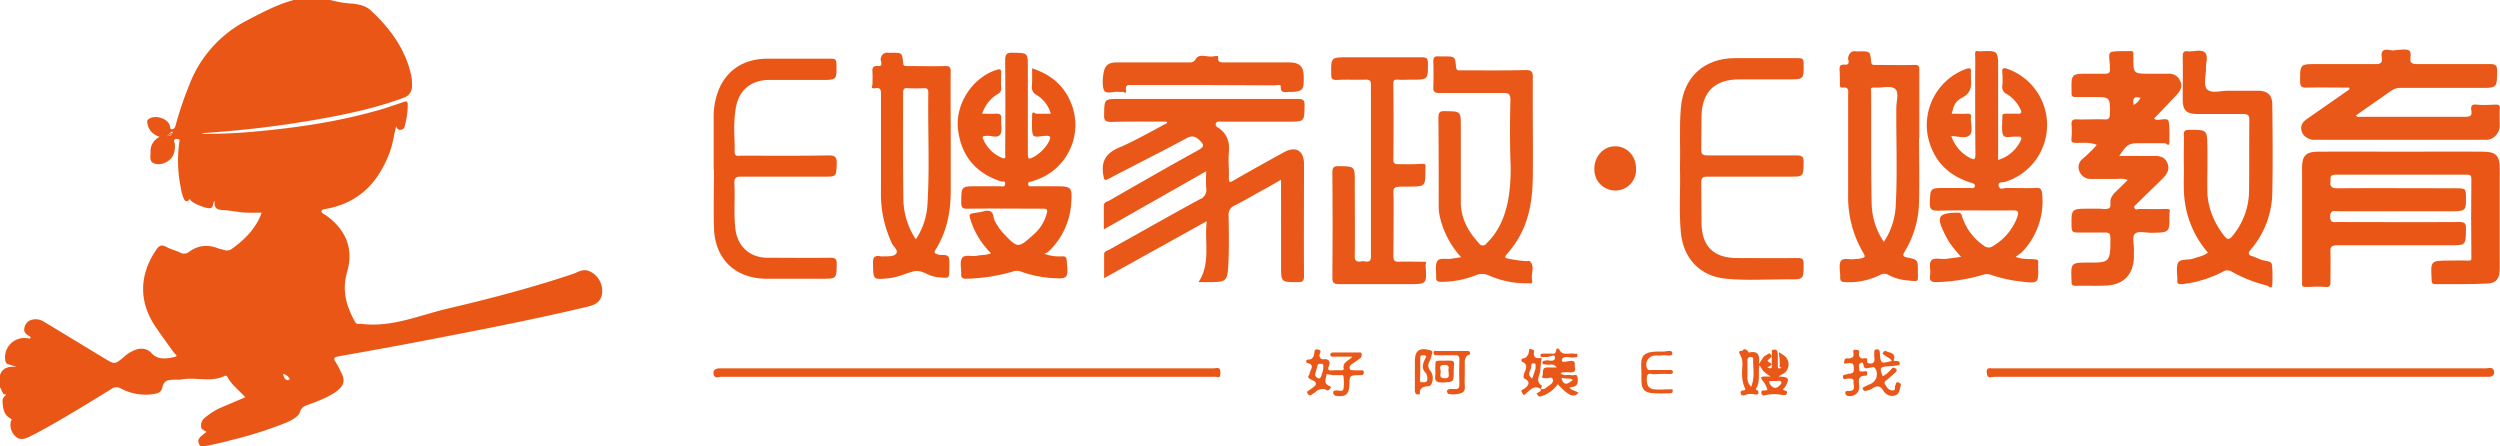
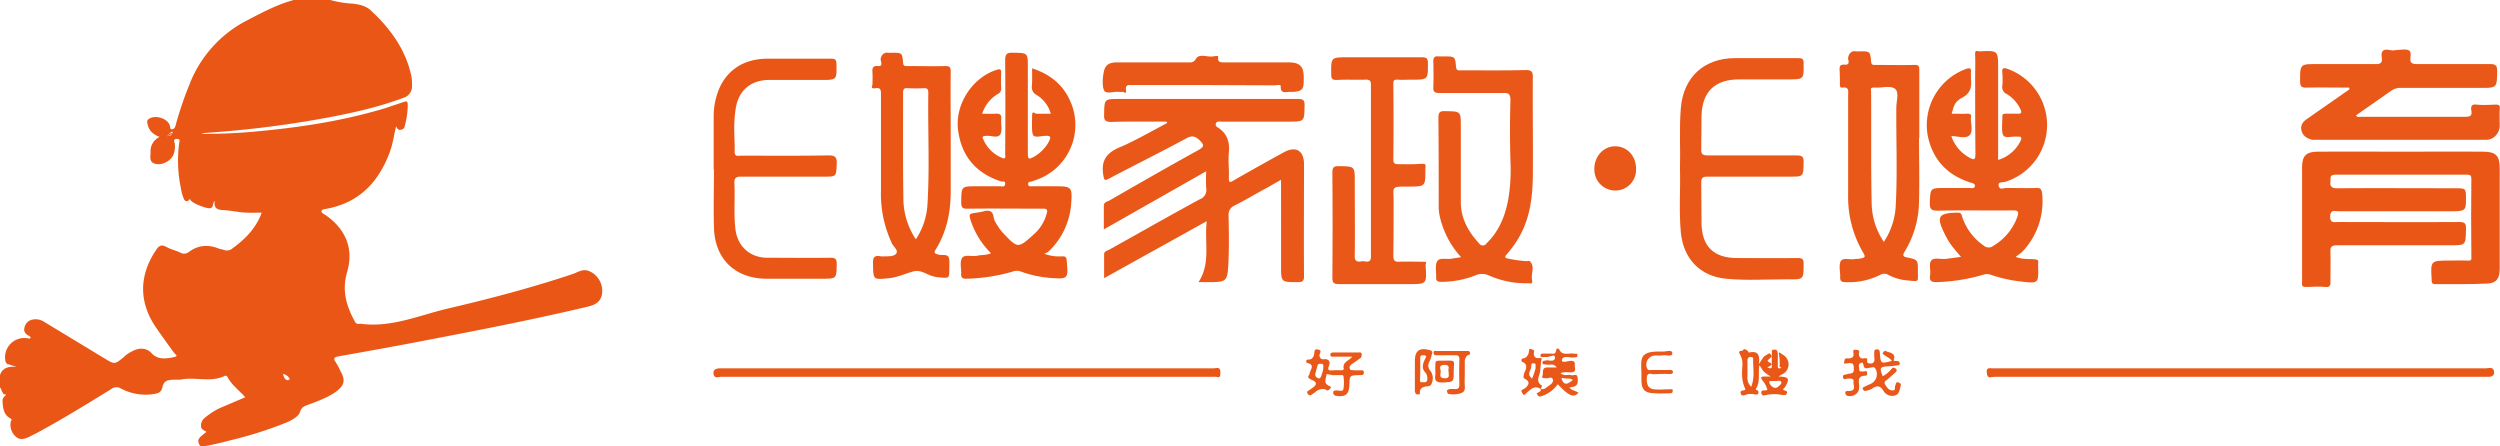
<svg xmlns="http://www.w3.org/2000/svg" viewBox="0 0 881.7 157.4">
  <defs>
    <style>.a{fill:#e95616;}.b{fill:#e95818;}</style>
  </defs>
  <path class="a" d="M635.6,461.1a37,37,0,0,0,8.1,1.3c2.3.3,4.5.8,6.2,2.4,6.9,6.4,12.3,13.8,14.3,23.2a18.3,18.3,0,0,1,.2,3.3,4.2,4.2,0,0,1-3,4.3c-9.7,3.6-19.6,5.7-29.7,7.5a368.7,368.7,0,0,1-40.6,4.9l-1,.3a186.4,186.4,0,0,0,20-.9c15.1-1.4,30.1-3.7,44.7-8.1l6.6-2.2c.8-.3,1.5-.5,1.5.9a28.7,28.7,0,0,1-1.1,7.7c-.2.9-.8,1.1-1.5,1.2s-1.2-.5-1.5-1.3c-.7,2.9-1.1,5.8-2,8.5-3.9,11-10.9,18.6-22.9,20.7-.5.1-1.2.1-1.4.7s.7,1,1.2,1.3c7.2,4.9,10.3,11.9,7.8,20.3-1.9,6.6-.2,12,2.8,17.5.6,1.1,1.4.6,2.1.7,10.6,1.4,20.3-2.9,30.3-5.3,15-3.5,29.9-7.4,44.5-12.3,1.7-.6,3.3-1.8,5.4-1.1a7.6,7.6,0,0,1,4.9,7.3c-.1,2.8-1.5,4.5-4.9,5.3-18.1,4.3-36.3,7.9-54.6,11.4-11.2,2.2-22.4,4.2-33.6,6.2-1.5.3-1.8.8-.9,2a36.5,36.5,0,0,1,1.8,3.4c1.6,2.9,1.3,4.7-1.4,6.8s-6.7,3.6-10.3,4.9c-1.3.5-2.2.9-2.7,2.5s-3,3-5,3.8a139.1,139.1,0,0,1-19.6,6.2c-2.6.7-5.1,1.3-7.7,1.8s-2.8.7-3.4-.8.7-2.3,1.6-3.1l1.1-.9c-.8-.6-1.9-.8-1.9-2a3.5,3.5,0,0,1,1.4-3,23.8,23.8,0,0,1,6.7-4l7.5-3.2c-2.2-2.5-4.8-4.3-6.3-7.2a.7.7,0,0,0-1-.3c-5,2.4-10.4.2-15.6,1.3h-2.3c-1.9.1-3.5.2-4,2.6s-2.3,2.3-4.1,2.6a18.6,18.6,0,0,1-10.6-2.1,3,3,0,0,0-3.5.3c-8.6,5.3-17.2,10.6-26.1,15.4l-2.8,1.4c-1.5.7-3.1,1.2-4.5,0a5.5,5.5,0,0,1-1.9-5.4c.1-.4.7-.7-.1-1.1-2.5-1.4-2.7-3.8-2.8-6.3,0-.8.4-1.2,1-1.8s-.4-.3-.6-.5a4.4,4.4,0,0,1-.9-1.8l-.4-.6v-4.3c.9-2.8,3.3-3.1,5.9-2.9l-2.8-.9c-.8-.1-1-.5-1.2-1.2a6.8,6.8,0,0,1,7.8-8c.4.1.8.2,1.1-.1a.9.9,0,0,0-.7-.8c-1-.6-1.8-1.3-1.5-2.7a3.6,3.6,0,0,1,2.5-2.9,5.5,5.5,0,0,1,4.3.6l21.3,12.9c3.8,2.3,3.7,2.3,7-.4a10.1,10.1,0,0,1,2.7-1.9c2.5-1.4,5.2-1.5,7.1.6s4.5,2,7.1,1.5,1.6-.7.7-1.8q-3.1-4.2-6-8.4c-6.4-9-6.4-18.7-.2-27.8,1-1.6,2-1.9,3.6-1s3.3,1.2,4.9,2a2.7,2.7,0,0,0,3.1-.3c3.4-2.5,7-2.6,10.8-1a6.1,6.1,0,0,1,1.3.3,3.1,3.1,0,0,0,3.2-.5c4.5-3.3,8.3-7.1,10.3-12.6-2.3,0-4.6.1-6.8-.1s-4.5-.7-6.8-.8-3.3-.8-3-3.3c-.8.9-.3,2.2-1.4,2.6s-6.2-1.6-7-2.7.1-.9-.6-.2-1.5.6-1.9-.5a14.8,14.8,0,0,1-1-3.6,47.7,47.7,0,0,1-.6-16c.1-.5.5-1.4-.8-1.4s-1,.8-.8,1.5a7.8,7.8,0,0,1-.3,3.7c-.6,2.2-3.8,4.2-6.4,3.6s-1.7-2.8-1.8-4.4.8-4,3.2-5.1c-2.4-.9-3.9-2.4-4.3-4.7-.1-.6-.2-1.1.3-1.5,2-1.7,6.4-.6,7.5,1.9.3.5,0,1.7.9,1.6s1.2-1.1,1.4-2a126.2,126.2,0,0,1,4.6-13.5,42.6,42.6,0,0,1,20.6-23c5.4-2.8,10.8-5.7,16.7-7.2Zm-16.8,132v-.3s-.1.1,0,.1,0,.1.1.2.4,2.1,1.8,2.1l.6-.4A3.3,3.3,0,0,0,619,593Zm-40.7-83.9c.7-.4,1.4-.1,1.8-1.2S578.5,508.2,578.1,509.2Z" transform="translate(-519.1 -461.1)" />
  <path class="b" d="M930.6,504c-6.5,0-13-.1-19.5.1-2.1,0-2.7-.5-2.6-2.6.1-5.5,0-5.5,5.4-5.5h62.9c1.8,0,2.4.3,2.4,2.3-.1,5.7,0,5.7-5.7,5.7H950c-.7,0-1.8-.3-2.1.7s.7,1.3,1.2,1.7c2.9,2.1,3.7,4.9,3.4,8.3s.1,5.8,0,8.6.5,2.1,2.1,1.2c5.7-3.3,11.5-6.5,17.3-9.7,4.2-2.3,7.1-.6,7.1,4.2,0,13.1-.1,26.3,0,39.4,0,1.6-.3,2.2-2.1,2.2-6,0-6,.1-6-5.8V524.5l-5.1,2.9c-3.7,2-7.4,4.2-11.1,6.1a3.5,3.5,0,0,0-2.3,3.7c.1,5.7.2,11.4-.1,17.2s-.6,6.2-6.8,6.2h-3.7c4.4-6.8,2-14,2.9-21.5l-36.2,20.1v-8.5c.1-1.1,1.2-1.2,1.9-1.6,10.6-5.9,21.1-11.9,31.8-17.7a3.5,3.5,0,0,0,2.3-4,57.8,57.8,0,0,1,0-5.9L908.4,542v-8.4c0-1.2,1.2-1.4,2-1.8,10.4-6,20.9-12,31.4-17.8,1.8-1.1,2.2-1.6.5-3.3s-2.9-1.9-5-.7c-8.9,4.8-18,9.3-26.9,14-1.6.9-1.9.8-2.2-1.2-.8-5.1,1.1-7.8,5.9-9.8s11.1-5.6,16.6-8.5Z" transform="translate(-519.1 -461.1)" />
  <path class="a" d="M1365.9,514.6c9.6,0,19.3-.1,29,0,4.4,0,5.8,1.4,5.8,5.8V556c0,3.3-1.2,5-4.4,5.1-6.1.3-12.3.2-18.4.2-.8,0-1.2-.3-1.2-1.1v-.5c-.4-6.7-.4-6.7,6.3-6.7,2,0,4-.1,6,0s1.7-.3,1.7-1.6c-.1-9-.1-18.1,0-27.2,0-1.2-.4-1.5-1.5-1.5h-46.5c-2.3,0-1.5,1.5-1.7,2.6s.2,2.2,2,2.2c14-.1,28,0,42,0,3.8,0,3.8,0,3.8,3.7s0,4.4-4.5,4.4h-40.5c-1.3,0-2.8-.7-2.9,1.8s1.4,2,2.8,2c14.2,0,28.4.1,42.7,0,2,0,2.5.5,2.4,2.5-.1,5.7,0,5.7-5.6,5.7h-39.8c-2,0-2.5.5-2.4,2.4.1,3.4,0,6.8,0,10.3.1,1.4-.2,2.2-1.9,2s-4.2-.1-6.2,0-2-.4-1.9-1.8V519.9c0-3.8,1.5-5.3,5.4-5.3C1346.2,514.5,1356,514.6,1365.9,514.6Z" transform="translate(-519.1 -461.1)" />
  <path class="b" d="M1207.4,501.2c1.9,0,3.6.1,5.2,0s1.8.4,1.6,1.6,1,4.9-.6,6.1-3.9.2-6.3.2a13.5,13.5,0,0,0,6.4,7.6c1.5.9,2.1.8,2.1-1.2-.1-9.2-.1-18.3-.1-27.5,0-2.4.1-4.8,0-7.2s.4-1.6,1.6-1.6c6.5-.3,6.5-.3,6.5,6.1v32.2a12.9,12.9,0,0,0,8-6.9c.4-.9.1-1.4-.9-1.3h-.5c-1.7-.2-4.1.7-4.8-.5s-.3-4.5-.3-6.8c0-.8.6-.8,1.2-.8h4.1c1.5.1,1.6-.5,1-1.7a12.4,12.4,0,0,0-4.7-5.2,2.7,2.7,0,0,1-1.6-3.1,30.9,30.9,0,0,0,0-4.3c-.3-2,.6-2,2.1-1.4a21,21,0,0,1-1,39.7c-.9.3-2.8-.1-2.4,1.5s1.9.6,2.9.7c3.5,0,6.9.1,10.3,0,1.5-.1,1.9.4,2.1,1.8a25.7,25.7,0,0,1-6.9,20.6c-.6.6-1.4,1.1-2.4,1.9,2.3.9,4.3.7,6.1.8s2,.3,1.8,1.7v.7c.2,6.2.1,6.2-5.9,5.5a49.6,49.6,0,0,1-10.8-2.4,4.2,4.2,0,0,0-2.7,0,64.5,64.5,0,0,1-16.3,2.6c-1.8,0-2.7-.3-2.4-2.3s-.5-4.1.4-5.3,3.4-.4,5.2-.6l5.3-.7c-2-2.4-3.8-4.3-5-6.7a10.9,10.9,0,0,1-.8-1.5c-3-6.1-2.2-7.3,4.7-7.4,1.4,0,1.3.9,1.6,1.7a19.8,19.8,0,0,0,7.5,9.9,2.6,2.6,0,0,0,3.4.1,19.6,19.6,0,0,0,8.5-10.3c.6-1.8.2-2.2-1.6-2.2-8.9.1-17.8-.1-26.6.1-2.2,0-2.7-.6-2.7-2.7.2-5.3.1-5.3,5.4-5.3h8.7c.6,0,1.6.3,1.8-.6s-.8-1.1-1.5-1.3c-8.2-2.6-13.3-8-15.1-16.4a21.1,21.1,0,0,1,13.5-23.7c1.3-.4,1.9-.3,1.7,1.2v2.2c.3,2.8,0,5.1-3,6.7S1208.2,498.7,1207.4,501.2Z" transform="translate(-519.1 -461.1)" />
  <path class="a" d="M883.1,485.2c7.4,2.4,12.2,7,14.4,14.1a20.5,20.5,0,0,1-13.4,25.4l-1.1.4c-.6.1-1.4.1-1.3,1s.9.7,1.5.7h8.4c5.4,0,5.7.4,5.3,5.9a25.7,25.7,0,0,1-8,17.1,6.3,6.3,0,0,1-1.5.8,15,15,0,0,0,6.3.9c1.1,0,1.5.2,1.6,1.4.6,6.6.6,6.7-6,6.2a39.8,39.8,0,0,1-9.8-2.1,4.2,4.2,0,0,0-3.3-.1,63.6,63.6,0,0,1-16.2,2.5c-1.3,0-2-.2-1.9-1.7s-.6-4.2.3-5.6,3.5-.4,5.3-.8,3.2-.1,4.9-.9a29,29,0,0,1-7-11.1c-.9-2.8-.9-2.8,2-3.2s3.3-1,4.7-.5,1,2.6,1.9,3.9a21.6,21.6,0,0,0,2.4,3.5c5.6,5.9,5.4,5.9,11.6.3a14.9,14.9,0,0,0,4-6.7c.5-1.4.2-2-1.4-1.9-8.8,0-17.6-.1-26.4,0-2,.1-2.3-.6-2.3-2.4.1-5.5,0-5.5,5.4-5.5h8.4c.6,0,1.6.4,1.7-.8s-.9-.8-1.4-.9c-8.9-2.9-14-8.9-15.2-18.1s5.2-18.7,13.7-21.3c1.2-.4,1.5-.1,1.5,1.1a46.9,46.9,0,0,0,0,5.3,2.1,2.1,0,0,1-1.3,2.2,12.6,12.6,0,0,0-5.4,6.9c1.7,0,3.2.1,4.8,0s2.1.5,1.9,2v.3c-.1,1.7.5,3.8-.4,5.1s-3.1.3-4.7.4-1.7.3-1.1,1.5a12.3,12.3,0,0,0,6.3,6.2c1.8.9,1.3-.7,1.3-1.4.1-10.9.1-21.9,0-32.8,0-2.3.5-2.9,2.9-2.8,5.1.1,5.1,0,5.1,5.3v29.8c0,2.6.2,2.7,2.5,1.4a14.1,14.1,0,0,0,4.9-5.1c.7-1.4.9-2.2-1.1-2.1s-4,.8-4.5-.4-.3-4.4-.3-6.6.9-.8,1.5-.8h5.1a11.3,11.3,0,0,0-5-6.6,3.1,3.1,0,0,1-1.7-3.1C883.2,489.5,883.1,487.6,883.1,485.2Z" transform="translate(-519.1 -461.1)" />
-   <path class="b" d="M1278.8,502.9l.6.4c1.6.3,4.1-.8,4.5.5s.3,4.7.3,7.1-1,.7-1.6.7h-8.1c-4.7,0-5,.1-8,4.5h12c2.2-.1,4.1.3,5,2.5s-.1,3.9-1.7,5.5-6,5.8-8.9,8.7c-.4.5-1.4.9-1,1.7s1.1.3,1.7.3c2.9,0,5.8.1,8.7,0s1.9.5,1.9,2c.1,6.3.1,6.3-6.3,6.4-2,0-4.6-.7-5.8.3s-.3,3.9-.4,5.9a16.2,16.2,0,0,0,0,2.2c-.1,6.1-3.5,9.9-9.7,10.2-3.5.2-7.2,0-10.8.1-1.1,0-1.6-.3-1.5-1.5v-.2c-.3-6.5-.3-6.5,6.3-6.5s7.4,0,7.4-7.5c0-3.1,0-3.1-3-3.1h-8.7c-1.5,0-2-.4-2-2-.1-6.4-.1-6.4,6.2-6.4h3.4c1.2,0,2.5.3,3.5-.1s.4-2.2.7-3.3a6.3,6.3,0,0,1,1.6-2.4l4.4-4.3c-1.6-.7-2.9-.4-4.2-.4h-8.8a4.1,4.1,0,0,1-3.9-2.4,3.7,3.7,0,0,1,.9-4.6,48.1,48.1,0,0,0,5.1-5c-2.5-1-4.7-.7-6.8-.7s-2.3-.2-2.1-1.9a35.3,35.3,0,0,0,0-4.6c-.1-1.5.5-1.9,1.9-1.8,3.2.1,6.4-.1,9.6,0,1.4.1,2-.2,2-1.8.1-6.1.2-6.1-6-6.1h-6c-1.2.1-1.6-.4-1.5-1.5v-.5c-.1-6.2-.1-6.2,6.1-6.2h5.5c1.6.1,2.1-.5,1.9-1.9v-.5c.1-1.8-.8-4.7.4-5.2s4.6-.3,7-.4a.8.8,0,0,1,.9.9v1.4c0,5.7,0,5.7,5.8,5.7h6.5a4.2,4.2,0,0,1,4.2,2.5c.9,1.9.2,3.4-1.1,4.8S1281.6,500,1278.8,502.9Zm-7.2-4.8a5.3,5.3,0,0,0,2.4-2.5C1271.6,494.9,1271.2,496,1271.6,498.1Z" transform="translate(-519.1 -461.1)" />
  <path class="b" d="M1034.4,551.8a31.5,31.5,0,0,1-7.5-14.3,16.4,16.4,0,0,1-.4-3.8c0-10.4,0-20.7-.1-31.1,0-1.9.6-2.4,2.4-2.3,5.5.1,5.5,0,5.5,5.4v26.6c0,5.8,2.6,10.5,6.5,14.7a1.5,1.5,0,0,0,2.5,0c4.4-4.2,6.6-9.6,7.7-15.4a63.3,63.3,0,0,0,.8-13.8c-.2-7.1-.2-14.3,0-21.5,0-2-.7-2.5-2.6-2.4h-22.5c-1.5,0-2.2-.4-2.1-2s.1-6.1,0-9.1c0-1.5.5-2,1.9-1.8h1.9c3.8,0,3.9,0,4.2,3.6.1,1.6,1.1,1.3,2,1.3,7.5,0,15.1.1,22.7-.1,1.9,0,2.4.6,2.4,2.4-.1,11.6.1,23.1,0,34.7s-2.2,19.9-9.2,27.9c-.8.9-.7,1.3.5,1.5a44.8,44.8,0,0,0,6.4.9c.4,0,.9-.2,1.2,0,2,1.9.4,4.3.8,6.4s-.6,1.3-1.6,1.4a32,32,0,0,1-13.7-2.8,5.7,5.7,0,0,0-4.6,0,32.9,32.9,0,0,1-12.1,2.3c-1.3,0-1.9-.3-1.8-1.7s-.5-4.2.4-5.6,3.4-.5,5.2-.9Z" transform="translate(-519.1 -461.1)" />
  <path class="b" d="M1195.9,509.8c0,7.4.2,14.9,0,22.4a34.6,34.6,0,0,1-5.1,17.7c-.8,1.4-.5,1.7.9,2,3.8.8,3.8.8,3.8,4.8s.6,3.7-3.7,3.3a17.3,17.3,0,0,1-6.6-1.9,2.9,2.9,0,0,0-3.1,0,24.7,24.7,0,0,1-12.3,2.5c-1.3,0-1.8-.5-1.7-1.8s-.6-4.2.2-5.6,3.5-.3,5.3-.8h.9c2.7-.5,2.7-.5,1.3-2.9a38.7,38.7,0,0,1-4.9-19.7V494.8c0-1.4.5-3.2-2.1-2.8-.9.1-.8-.8-.8-1.4s0-3-.1-4.6.1-2.2,1.9-2.1,1.2-1.3,1.1-2,.5-3.1,2.7-2.7a6.5,6.5,0,0,0,1.4,0c3.6,0,3.7,0,4,3.6.1,1.4.9,1.2,1.7,1.2,4.5,0,9,.1,13.5,0,1.5-.1,1.8.4,1.8,1.8v24Zm-12.4,36.6a25.3,25.3,0,0,0,4.2-13c.6-11.5.1-22.9.2-34.4,0-2.3,1.1-5.4-.5-6.6s-4.4-.3-6.7-.4-1.7.3-1.7,1.6c.1,13.1-.1,26.1.2,39.2A24.8,24.8,0,0,0,1183.5,546.4Z" transform="translate(-519.1 -461.1)" />
-   <path class="a" d="M1297.8,550.2a34.4,34.4,0,0,1-8.1-17.6c-.7-4.5-.3-9-.4-13.6s.1-6.8,0-10.2c-.1-1.6.5-1.9,1.9-1.9,6.4,0,6.3-.1,6.4,6.2s-.1,10.6,0,15.8,2.4,11.1,6.2,15.7c.9,1,1.5,1,2.4,0a25.1,25.1,0,0,0,6.1-16.7c.1-8.1,0-16.3.1-24.4,0-1.9-.6-2.2-2.4-2.2h-16c-3.7,0-5.1-1.3-5.1-5s.1-10.1,0-15.1c0-1.5.2-2.2,1.9-2s4.8-.9,6,.5.2,3.7.3,5.7-1.1,5.9.5,7.3,4.7.4,7.2.4h10.8c3.4.1,4.9,1.6,4.9,5.1.1,10.2.2,20.4,0,30.5A31.6,31.6,0,0,1,1313,549c-1.1,1.3-1.2,2,.6,2.5l2.7,1.1c1.3.6,3.7.4,4,1.6s.3,4.8.2,7.1-1.3.6-1.9.5a49.3,49.3,0,0,1-12.4-4.9,2.8,2.8,0,0,0-2.9-.1,40.9,40.9,0,0,1-14.5,4.5c-1.4.2-1.9-.2-1.8-1.5s-.5-4.3.2-5.9,3.6-1,5.4-1.6S1296.2,551.4,1297.8,550.2Z" transform="translate(-519.1 -461.1)" />
  <path class="b" d="M1002.6,521.2V491.3c.1-1.7-.4-2.2-2.1-2.1-3.3.1-6.7-.1-10,.1-1.6,0-1.9-.5-1.9-1.9-.1-6.1-.1-6.1,5.8-6.1h26.2c1.6,0,2.1.4,2.1,2.1,0,5.8.1,5.8-5.8,5.8-1.6,0-3.2.1-4.8,0s-1.6.5-1.6,1.7c.1,8.8.1,17.7,0,26.5,0,1.3.5,1.6,1.7,1.6s5.1.1,7.7-.1,1.9.5,1.9,1.9c0,6.1.1,6.1-6.1,6.1s-5.1,0-5.1,5.1,0,12.9-.1,19.3c0,1.7.5,2.2,2.2,2.1s5.1,0,7.7,0,1.4.3,1.5,1.5c.4,6.4.4,6.4-5.9,6.4H991.3c-1.8,0-2.3-.5-2.3-2.3.1-12.4.1-24.7,0-37.1,0-1.8.5-2.2,2.3-2.2,5.6.1,5.6,0,5.6,5.5,0,8.6.1,17.3,0,25.9-.1,1.7.4,2.5,2.2,2.2a3.3,3.3,0,0,1,1.4,0c1.7.3,2.2-.4,2.1-2.1Z" transform="translate(-519.1 -461.1)" />
  <path class="b" d="M1347.6,492c-5,0-10-.1-15,0-1.8.1-2.3-.5-2.3-2.3,0-6,0-6,5.9-6h20.6c1.9.1,2.6-.5,2.3-2.4s.3-3,2.5-2.6,2.1,0,3.1,0,3-.4,4,.2.4,2.3.5,3.5,1.4,1.3,2.3,1.3h25.9c1.8,0,2.4.5,2.4,2.4-.1,6,0,6-5.9,6h-27.8a5.7,5.7,0,0,0-3.8,1.1l-12.3,8.6c.5.8,1.1.5,1.6.5h36.9c1.8,0,2.5-.4,2.2-2.2s.3-2.3,2-2.1,4.2.1,6.2,0,1.9.5,1.8,1.9,0,3.8,0,5.7-1.6,4.6-4.5,4.8h-61.5c-1.9-.4-3.4-1.3-3.9-3.2s.5-3.2,2-4.2l14.9-10.4A4.3,4.3,0,0,0,1347.6,492Z" transform="translate(-519.1 -461.1)" />
  <path class="a" d="M854.4,509.2v20.1c-.1,7-1.5,13.7-5.3,19.8-.9,1.4,0,1.5,1,1.8s3-.2,3.5.8.3,2.6.3,4c0,3.8,0,3.5-3.8,3.2s-5.8-2.9-8.8-2.1-5.6,2.1-8.6,2.4c-5.7.6-5.6.6-5.7-4.9-.1-2.2.3-3.3,2.7-2.8a4.8,4.8,0,0,0,1.2,0c1.6,0,3.5.1,4.3-1s-.9-2.3-1.5-3.5a41,41,0,0,1-3.9-18.8V494.5c0-1.3.1-2.6-1.9-2.3s-1.1-.7-1.1-1.4.1-2.7,0-4.1,0-2.5,1.9-2.3,1.1-1.4,1-2.2.6-2.8,2.7-2.5a4.8,4.8,0,0,0,1.2,0c3.6,0,3.7,0,4,3.5.1,1.4.8,1.2,1.7,1.2,4.4,0,8.8.1,13.2,0,1.5,0,1.9.4,1.9,1.9-.1,7.6,0,15.2,0,22.9Zm-12.3,36.3a24.7,24.7,0,0,0,4.1-12.3c.8-13.1.1-26.2.3-39.3,0-1.2-.3-1.8-1.6-1.7a54.2,54.2,0,0,1-5.7,0c-1.3-.1-1.6.4-1.6,1.6,0,12.3-.1,24.6.1,36.8A26.2,26.2,0,0,0,842.1,545.5Z" transform="translate(-519.1 -461.1)" />
  <path class="b" d="M1111.6,520.7c.2-7.2-.3-14.4.3-21.5.9-10.9,8.2-17.6,19.1-17.6h22.3c1.5,0,1.9.3,1.9,1.8.1,5.7.1,5.7-5.5,5.7h-17.3c-8.4,0-13,4.3-13.2,12.8-.1,3.9,0,7.8-.1,11.7-.1,1.8.4,2.3,2.2,2.3h31.4c2,0,2.6.5,2.5,2.5-.1,5,0,5-4.9,5h-29c-1.7,0-2.2.4-2.2,2.1.1,4.8,0,9.6.1,14.3.1,8.2,4.3,12.3,12.5,12.3s14.3.1,21.5,0c1.6,0,2,.4,2,2,0,5.5.1,5.6-5.4,5.5-7.3,0-14.7.5-22-.2-9.2-.9-15-7.1-15.9-16.3C1111.2,535.5,1111.8,528.1,1111.6,520.7Z" transform="translate(-519.1 -461.1)" />
  <path class="a" d="M770.8,520.8V502.1a25.1,25.1,0,0,1,1.5-8.6c2.7-7.4,8.8-11.6,17.2-11.7h22.8c1.5,0,1.8.5,1.8,1.9.1,5.6.2,5.6-5.5,5.6H790.1c-6.2.1-10.5,3.7-11.5,9.9s-.3,10.4-.4,15.5c0,1.8,1.3,1.3,2.2,1.3,10.3,0,20.6.1,30.9-.1,2.4,0,3,.7,2.9,3-.2,4.5-.1,4.5-4.5,4.5H780.4c-1.7,0-2.3.4-2.3,2.2.3,5.5-.3,11,.4,16.5s4.7,9.9,11.3,9.9,14.7.1,22,0c1.7,0,2.4.2,2.4,2.2-.1,5.2,0,5.2-5.3,5.2H789.3c-11-.1-18.1-7-18.4-18-.2-6.8,0-13.6,0-20.3Z" transform="translate(-519.1 -461.1)" />
  <path class="b" d="M943.5,491.1H918.4c-1.1,0-2.4-.3-2.2,1.6s-.5.9-1.1.8a6.6,6.6,0,0,1-1.4,0c-1.8-.2-4.5.9-5.2-.5s-.6-4.6,0-7,2.4-2.9,4.6-2.9h25.4a2.3,2.3,0,0,0,2.4-1.3c1.2-1.9,3.9-.5,6-.8s1.8-.3,1.8.9,1.2,1.2,2,1.2h22.8c4,0,5.4,1.4,5.4,5.3s.1,5.2-5,5.1c-1.3,0-3.2.8-3.1-1.9,0-.9-1.4-.4-2.1-.4Z" transform="translate(-519.1 -461.1)" />
  <path class="a" d="M1309.3,594h-87c-.8,0-2.1.7-2.4-.8s-.3-2.5,1.7-2.2h174.3c.9,0,2.2-.6,2.7.7s-.2,2.4-2.1,2.3h-87.2Z" transform="translate(-519.1 -461.1)" />
  <path class="a" d="M860.1,591h87c.9,0,2.4-.7,2.4,1.3s-.2,1.9-1.6,1.7a4.8,4.8,0,0,0-1.2,0H773.4c-.8,0-2.2.7-2.6-.8s.6-2.2,2.3-2.2h87Z" transform="translate(-519.1 -461.1)" />
  <path class="b" d="M1096.1,520.6a7.3,7.3,0,0,1-7.3,7.7,7.4,7.4,0,0,1-7.4-7.7c0-4.4,3.3-8,7.5-7.9S1096.1,516.2,1096.1,520.6Z" transform="translate(-519.1 -461.1)" />
  <path class="b" d="M1146.3,593.9c3.8.1,4.1.7,2.3,3.8-.2.3-1.2.8-.1,1.1s.9.6.7,1.2-1,.4-1.5.4a15.1,15.1,0,0,0-5.2-.1c-.7.1-2,.8-2.2-.6s1.4-.6,2.1-1.1a7.3,7.3,0,0,0-1.3-2.8c-1.8-2.1-.4-1.9,1-1.9h1.5a19.1,19.1,0,0,1-2.4-1.7c-.6-.6-.9-1.4-1.6-2.3-.5,2.9.4,5.8-1.2,8.3-.2.4.3.5.6.6s.3.7.2,1.1-.8.4-1.2.3a6.6,6.6,0,0,0-2.8,0c-.7.2-1.9.9-2.2-.4s1.2-.7,1.7-1.4a11.6,11.6,0,0,1-1.2-5.5c-.1-2.2.6-4.4-.6-6.5s.5-1.2.9-1.8,1-.3,1.5.1.3.8.8.7c2.9-.6,3.8.8,3.3,4.1,1.1-1.5,1.5-2.6,2.5-3.1s1.1-1,1.7-.3.1,1-.4,1.5-1.3.7.1,1.4-.1,1.2-.9,1.7c1,.4,1.7.6,1.6-.8s0-2.7,0-4.1-.1-1.3.9-1.4,1.1.7,1.2,1.4v4.3c0,.5-.1,1,.6.9s.6-.1.6-.2-.7-.4-.6-.6.1-2.7-.2-4.1.8-.2,1.2,0a3.9,3.9,0,0,1,.9,6.4C1148,593,1147.2,593.3,1146.3,593.9Zm-9.6,3.6c1.4-3.4.6-6.7.7-9.9,0-.6-.6-.6-1.1-.6s-.9.5-.9,1.1v5.7A4.4,4.4,0,0,0,1136.7,597.5Zm6.4-2a2.1,2.1,0,0,0,1,1.9,1.5,1.5,0,0,0,2.1.1c.5-.5,1.4-1,1.1-1.7s-1.3-.3-2-.3A16.1,16.1,0,0,0,1143.1,595.5Z" transform="translate(-519.1 -461.1)" />
  <path class="b" d="M1183.1,593.8a9.8,9.8,0,0,0,3.1-2.6c.6-.7,1.1-.4,1.6,0s.1,1-.3,1.3l-2.7,2.4c-.6.5-1.5.8-.8,1.9s1.2,1.9,2.5,2,.7-1,1-1.6.1-1.6,1.2-1.2.8.9.6,1.7-.4,2.6-2,2.9a3.5,3.5,0,0,1-3.9-1.6c-1.2-2-2.4-2-4.1-.8a3.5,3.5,0,0,1-1.3.5c-.7.3-1.5.5-1.9-.3s.8-.9,1.2-1.2a7.5,7.5,0,0,1,1.3-.6,3.8,3.8,0,0,0,1.9-5.5c-.5-.9-1.3-.3-1.9-.3s-1.9.7-2.2-.6-.4-1.4-1.2-1-.4,1.2-.4,1.9.1,1.1.9,1h.9c.5-.2,1-.2,1,.5s0,1-.7,1c-3,.1-2.1,2.3-2.1,4s-1.2,3.3-3.6,3.2c-.8-.1-1.2-.3-1.3-1.1s.8-.7,1.2-.7c2.9,0,1.5-2.1,1.7-3.3s-1.1-1.1-1.9-1.1-1.5.7-1.8-.4,1-.9,1.6-1.2,2.2.2,2.2-1.5,0-2.6-2-2.3-1.4.1-1.3-.9.8-.8,1.4-.8,2-.1,1.8-1.6-.1-1.5,1.1-1.4.9.7.8,1.3.3,1.9,1.6,1.7,1.4,0,1.3.9.8.9,1.4.9,1.2-.5,1.2-1.4a19.3,19.3,0,0,1-.1-2.4c0-.7.1-1.2,1-1.2s.9.6,1,1.3v.2c.3,3.6.3,3.6,4.2,2.6-.6-1-1.7-1.4-2.5-2s-.8-.4-.6-.9.9-.9,1.2-.5,3.6.3,2.6,3c-.2.6.7.3,1,.4s1,0,1.1.7-.5.9-1,.9l-2.9.3C1182.1,590.4,1181.9,590.8,1183.1,593.8Z" transform="translate(-519.1 -461.1)" />
  <path class="b" d="M996,586.9h-6.6c-.5,0-1,.1-1.1-.6s.5-.9,1.1-.9h8.9c.3,0,.8-.1,1,.4a1.6,1.6,0,0,1-.4,1.6l-2.7,1.9c-.6.4-1.3.8-1.1,1.7s1.1.6,1.8.7h1.9c.6,0,1.4-.1,1.3.9s-.8.7-1.4.8h-.3c-3.3.1-3.3.1-3.4,3.4s-1.3,4.4-4.6,3.9a1.1,1.1,0,0,1-1.1-1.2c0-.9.8-.6,1.3-.7s2.1.6,2.3-.5a13.6,13.6,0,0,0,0-4.5c-.1-.6-.9-.4-1.4-.4h-2.4L987,593c-.2,1.6-1.4,3.4,1.1,4.3.4.1.5.5.1.9s-.9.9-1.4.4-2.6-.4-3.6.6a12.1,12.1,0,0,1-1.4,1c-.5.4-.9.5-1.4-.1s-.3-1,.3-1.3l1-.7c1.5-1,2.4-2,.1-3s-.9-1.4-.8-2.4,2.1-3-.9-3.6c-.5-.1-.5-1.3.5-1.2s1.9-.8,2-2.1.3-1.7,1.5-1.4.6,1.1.4,1.7.2,1.9,1.5,1.7,2.5.5,1.8,2.3.2,1.7,1.5,1.6a22.5,22.5,0,0,1,2.6,0c.4,0,1.2,0,1.1-.6C992.5,588.8,994.7,588.5,996,586.9ZM985.8,591c0-.9.2-1.6-.7-1.6s-1.2,0-1.4.8-.5,1.8-.7,2.7.4,1.3,1,1.6,1-.5,1.1-.9A12.8,12.8,0,0,0,985.8,591Z" transform="translate(-519.1 -461.1)" />
  <path class="b" d="M1062.5,598.3c1.3.3,2-.6,2.9-1.2s1.7-1.3,1.3-2.3-1.4-.2-2.2-.3-1.8.2-1.4-.9-.4-2.8,1.6-2.9h3.4c-1.1-1.6-2.4-.8-3.5-1s-1.4.1-1.5-.7.9-.6,1.4-.8,2.9.8,3-.9-2-.1-3-.3h-1.4c-.3,0-.7,0-.7-.4s.2-.8.7-.8h2.8c.8,0,1.8.4,2-1s1.1-.6,1.2-.3c1.1,2.1,3.1,1.1,4.8,1.3s1.5-.2,1.5.7-.9.5-1.5.7-3.5-.9-3.9.7,2.3.3,3.6.5.8,1.3.9,2,.5,1.9-1.1,2-2.5-.3-3.9.3c1.2,1.2,2.5.4,3.6.7s2.2-.8,2.4,1,0,2.9-2,3.2l-.9.2c.9,1.1,2.2,1.1,3.2,1.8-1.6,1.9-3.4,1.2-7.3-3a11.2,11.2,0,0,1-6,4.3c-.8.3-1.1-.5-1.4-.9s1.4-.5,1.4-1.4Zm7.3-3.7c.6,1.7,1.4,2.4,2.9,1.3s1.1-.4.9-.9-2-.3-3-.5S1070.2,594.5,1069.8,594.6Z" transform="translate(-519.1 -461.1)" />
  <path class="b" d="M1018.1,592.4v-3.9c0-3.8,1.6-4.9,5.3-3.9a.9.9,0,0,1,.7,1.4,10.7,10.7,0,0,1-.9,2.7,2.6,2.6,0,0,0,.3,3.1,4.3,4.3,0,0,1,.7,4c-.2.8-.5,1.4-1.3,1.5s-3.3.1-3,2.5c0,.5-.6.4-1,.4s-.8-.6-.8-1.2v-6.6Zm1.9-1.4c0,1.2,0,2.5-.1,3.8s.3,1.1,1.2,1.1a1.1,1.1,0,0,0,1.4-1.2,3.5,3.5,0,0,0-.5-2c-1.6-1.5-1.2-3.1-.4-4.8s.5-1,0-1.5h-.9c-.8.1-.7.8-.7,1.3S1020,589.8,1020,591Z" transform="translate(-519.1 -461.1)" />
  <path class="b" d="M1098,592.6c-.2-5.4-.7-7.8,7.6-7.5,1.2,0,3.3-.8,3.3.6s-2.1.5-3.2.7-2.1,0-3.1.1a3.2,3.2,0,0,0-2.6,4.5c.3.9,1,.6,1.5.6h6.5c.4,0,1-.1,1.1.6s-.6.8-1.1.8a50,50,0,0,0-5.5.1c-1,0-2.5-.9-2.6,1.3s.4,3.8,2.6,4,3.5,0,5.2,0,1.3-.1,1.3.7-.8.7-1.3.7a43.4,43.4,0,0,1-5.1,0c-3.5-.1-4.6-1.3-4.6-4.8Z" transform="translate(-519.1 -461.1)" />
  <path class="b" d="M1062.5,598.3c-1.9-1.3-3.3-.2-4.7,1.1s-1.2,1.3-1.9.2.4-1.1.8-1.4,3-2.1.2-3.5c-.8-.4-.4-1.1-.3-1.8s2.1-3.2-.7-4.2c-.4-.1-.3-1.3.4-1.2s1.9-1,2-2.3.2-1.1,1-.9,1,.5.8,1.1,0,2.2,1.7,2,.8.6.8,1.2l-.3,3.3c-.1,1.7-1.9,3.7.6,5.2.1.1-.3.8-.4,1.2Zm-1.8-7.4c-.2-.6.4-1.6-.7-1.7s-.8.9-.9,1.6-1.3,2.1-.3,3.2.6.5.8.2S1060.4,592,1060.7,590.9Z" transform="translate(-519.1 -461.1)" />
  <path class="b" d="M1035.7,592.7c0,1.5-.1,2.9,0,4.3s0,2.2-1.2,2.7a8.1,8.1,0,0,1-4.6.3c-.3,0-.4-.7-.5-1s.6-.6,1-.7h1.7c1.2.1,1.7-.3,1.7-1.6-.1-2.9-.1-5.9,0-8.8,0-1.1-.3-1.6-1.5-1.5h-6.5c-.5,0-1.1,0-1.1-.9s.7-.6,1.1-.6h10.8c.4,0,.8,0,.9.5s0,.9-.5.9-1.3,1.2-1.3,2.1S1035.7,591.3,1035.7,592.7Z" transform="translate(-519.1 -461.1)" />
  <path class="b" d="M1031.8,592.1c0,3.8,0,3.7-4,3.9-2,0-2.8-.5-2.5-2.5a9.6,9.6,0,0,0,0-1.7c.1-4.1-.5-3.4,3.5-3.5S1031.8,588.3,1031.8,592.1Zm-1.8,0c-.4-.6.9-2.3-1.4-2.3s-1.4,1.3-1.4,2.3-.7,2.3,1.3,2.4S1030,593.5,1030,592.1Z" transform="translate(-519.1 -461.1)" />
  <path class="b" d="M578.1,509.2c.4-1,1-1.1,1.8-1.2S578.8,508.8,578.1,509.2Z" transform="translate(-519.1 -461.1)" />
</svg>